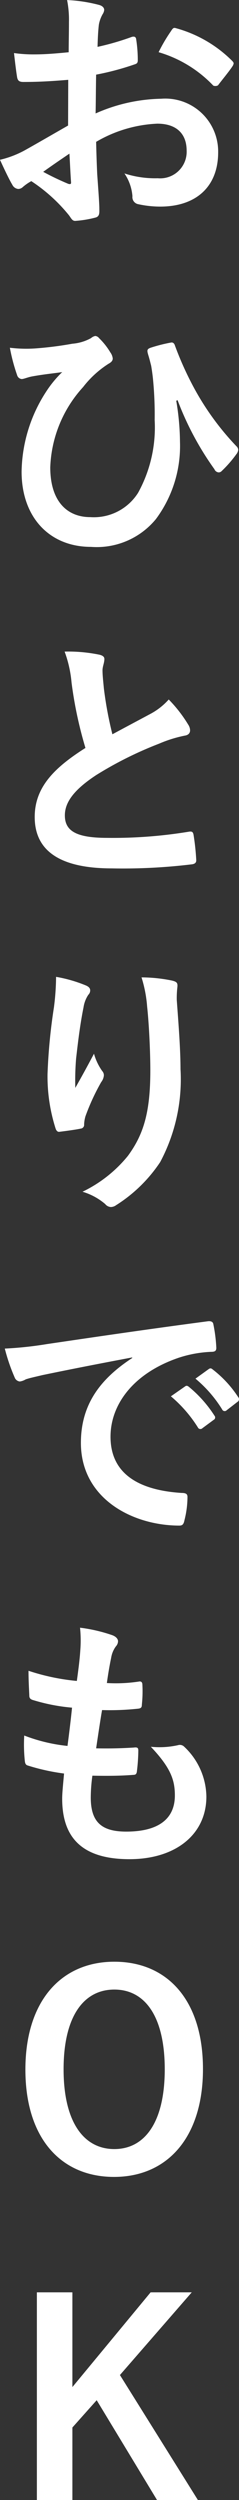
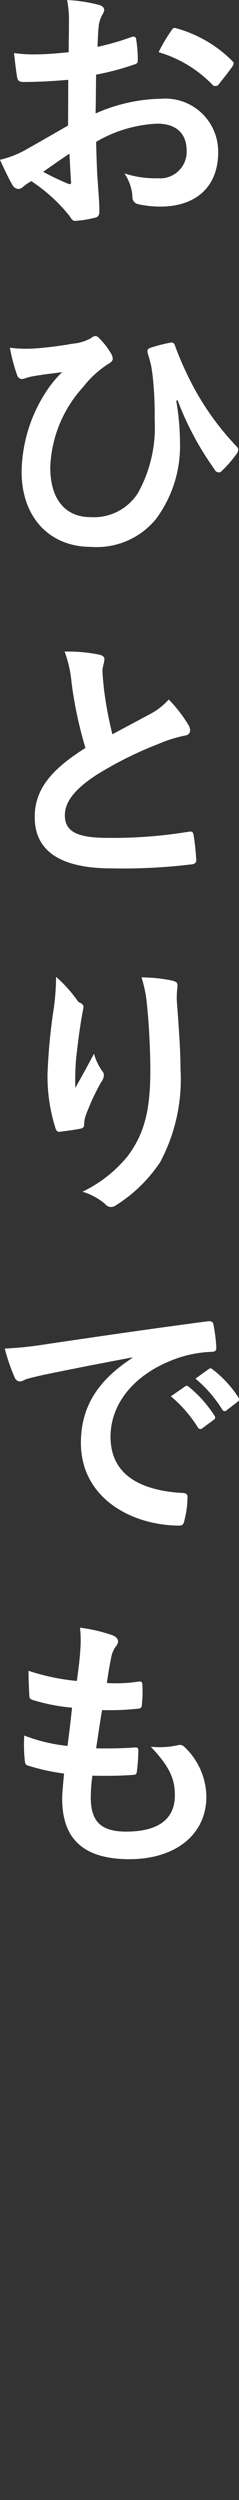
<svg xmlns="http://www.w3.org/2000/svg" width="16.111" height="168.13" viewBox="0 0 16.111 168.13">
  <rect x="0" y="0" width="16.111" height="168.13" fill="#333333" stroke="none" />
  <g id="グループ_599" data-name="グループ 599" transform="translate(-167.188 -4140.906)">
    <g id="グループ_415" data-name="グループ 415" transform="translate(197 874)">
-       <path id="パス_5387" data-name="パス 5387" d="M5.778-5.652C4.464-4.9,3.618-4.41,2.844-3.978a6.646,6.646,0,0,1-1.656.63c.27.594.63,1.35.828,1.674a.5.5,0,0,0,.4.288.452.452,0,0,0,.306-.126,3.262,3.262,0,0,1,.576-.4A11.067,11.067,0,0,1,5.85.4c.162.234.234.378.432.36A7.316,7.316,0,0,0,7.614.54c.306-.072.27-.342.27-.594,0-.414-.09-1.548-.144-2.34-.036-.792-.054-1.4-.072-2.16A8.9,8.9,0,0,1,11.79-5.778c1.26,0,1.98.648,1.98,1.818a1.786,1.786,0,0,1-1.944,1.854,6.714,6.714,0,0,1-2.25-.324,3.145,3.145,0,0,1,.54,1.53.483.483,0,0,0,.4.54A6.976,6.976,0,0,0,11.988-.2c2.43,0,3.906-1.35,3.906-3.654a3.563,3.563,0,0,0-3.834-3.6,11.36,11.36,0,0,0-4.428.99c.018-.864.018-1.746.036-2.61a18.346,18.346,0,0,0,2.574-.684c.18-.054.234-.108.234-.288a9.047,9.047,0,0,0-.108-1.4c-.018-.18-.144-.216-.306-.162a17.651,17.651,0,0,1-2.3.666c.018-.576.036-1.026.09-1.494a2.2,2.2,0,0,1,.252-.7.638.638,0,0,0,.108-.288c0-.162-.144-.288-.36-.342a10.2,10.2,0,0,0-2.142-.324,6.655,6.655,0,0,1,.126,1.458c0,.774-.018,1.458-.018,2.052-.756.072-1.53.144-2.286.144a9.2,9.2,0,0,1-1.4-.09c.072.63.144,1.224.2,1.566.036.27.126.378.432.378,1.206,0,2.124-.072,3.024-.144Zm.09,1.89c.036.594.072,1.422.108,1.89.018.162-.036.18-.18.144A18.459,18.459,0,0,1,4.1-2.538C4.752-3.006,5.364-3.42,5.868-3.762Zm6.012-6.822A8.309,8.309,0,0,1,15.534-8.37c.054.09.306.072.36,0,.27-.36.738-.918.972-1.278a.467.467,0,0,0,.072-.18c0-.054-.036-.108-.108-.18a8.556,8.556,0,0,0-3.816-2.2c-.126-.036-.18.018-.306.216A11.043,11.043,0,0,0,11.88-10.584Zm1.278,23.4a20.146,20.146,0,0,0,2.484,4.644.338.338,0,0,0,.288.216.276.276,0,0,0,.2-.09,8.116,8.116,0,0,0,.99-1.134.565.565,0,0,0,.126-.288.349.349,0,0,0-.108-.234,18.255,18.255,0,0,1-2.952-4.086,21.84,21.84,0,0,1-1.206-2.7c-.036-.126-.126-.234-.27-.2a10.576,10.576,0,0,0-1.35.342c-.27.09-.27.18-.18.486.09.288.144.522.2.738.036.216.09.558.126.936a24.546,24.546,0,0,1,.108,2.7,9.1,9.1,0,0,1-1.116,4.9,3.526,3.526,0,0,1-3.222,1.638c-1.548,0-2.7-1.044-2.7-3.348a8.429,8.429,0,0,1,2.214-5.4A6.748,6.748,0,0,1,8.5,10.372c.2-.108.288-.216.288-.36A.873.873,0,0,0,8.622,9.6a4.633,4.633,0,0,0-.756-.954A.37.37,0,0,0,7.614,8.5a.6.6,0,0,0-.288.144,3.1,3.1,0,0,1-1.26.378,23.56,23.56,0,0,1-2.358.306,9.122,9.122,0,0,1-1.854-.036,12.191,12.191,0,0,0,.486,1.836.362.362,0,0,0,.306.27c.144,0,.414-.126.72-.18.792-.144,1.422-.2,2.016-.288A7.373,7.373,0,0,0,4.3,12.244a10.12,10.12,0,0,0-1.656,5.382c0,3.06,1.872,5.058,4.68,5.058A5.161,5.161,0,0,0,11.7,20.812a8.232,8.232,0,0,0,1.62-5.2,17.082,17.082,0,0,0-.252-2.754ZM5.544,29.726a8.054,8.054,0,0,1,.468,2.088,27.317,27.317,0,0,0,.936,4.392c-2.106,1.332-3.42,2.646-3.42,4.644,0,2.34,1.8,3.456,5.2,3.456a38.465,38.465,0,0,0,5.364-.27c.216-.018.342-.108.324-.306a15.894,15.894,0,0,0-.18-1.674c-.036-.216-.126-.252-.324-.216a31.436,31.436,0,0,1-5.49.414c-2.07,0-2.862-.45-2.862-1.512,0-.846.558-1.692,2.124-2.718a25.048,25.048,0,0,1,4.23-2.106,8.637,8.637,0,0,1,1.728-.54c.252-.036.36-.18.36-.36a.729.729,0,0,0-.126-.378,9.243,9.243,0,0,0-1.314-1.692,4.452,4.452,0,0,1-1.242.972c-1.008.54-1.656.882-2.556,1.368a25.309,25.309,0,0,1-.576-3.1c-.036-.414-.09-.846-.09-1.206,0-.252.126-.5.126-.756,0-.144-.108-.234-.324-.288A10.418,10.418,0,0,0,5.544,29.726ZM4.968,51.6a16.655,16.655,0,0,1-.144,2.052,38.047,38.047,0,0,0-.432,4.482,11.516,11.516,0,0,0,.54,3.654c.036.126.126.252.252.234.45-.054,1.224-.162,1.44-.216a.253.253,0,0,0,.234-.288,2.25,2.25,0,0,1,.09-.54,14.737,14.737,0,0,1,1.062-2.3.848.848,0,0,0,.18-.45.414.414,0,0,0-.108-.288,3.732,3.732,0,0,1-.558-1.17c-.486.918-.864,1.6-1.26,2.3a18.184,18.184,0,0,1,.054-1.98c.108-.936.252-2.214.5-3.438a2.077,2.077,0,0,1,.324-.846.412.412,0,0,0,.126-.288c0-.162-.108-.27-.342-.36A9.433,9.433,0,0,0,4.968,51.6Zm5.76.036a8.623,8.623,0,0,1,.378,1.962c.126,1.152.216,3.024.216,4.3,0,2.844-.468,4.32-1.512,5.742a8.908,8.908,0,0,1-3.06,2.412,4.177,4.177,0,0,1,1.53.828.522.522,0,0,0,.378.2.624.624,0,0,0,.36-.126,9.919,9.919,0,0,0,2.97-2.9,11.824,11.824,0,0,0,1.368-6.246c0-1.3-.126-2.934-.252-4.644a6.373,6.373,0,0,1,.036-.828c.036-.306,0-.4-.36-.486A10.4,10.4,0,0,0,10.728,51.636Zm-.63,25.6c-2.178,1.422-3.456,3.15-3.456,5.706,0,3.744,3.474,5.562,6.642,5.562.216,0,.288-.108.342-.378a6.4,6.4,0,0,0,.2-1.548c0-.2-.108-.27-.4-.27-3.132-.2-4.788-1.458-4.788-3.78,0-2.16,1.53-4.266,4.59-5.31a8.031,8.031,0,0,1,2.2-.4c.234,0,.342-.054.342-.27a10.284,10.284,0,0,0-.2-1.584c-.018-.126-.108-.234-.378-.2-4.644.612-8.6,1.206-10.818,1.53a24.833,24.833,0,0,1-2.862.306,12.543,12.543,0,0,0,.666,1.944.421.421,0,0,0,.342.27,1.051,1.051,0,0,0,.4-.144c.27-.09.45-.126,1.134-.288,1.926-.4,3.852-.774,6.048-1.188Zm2.61,2.574A8.931,8.931,0,0,1,14.526,81.9a.188.188,0,0,0,.306.054l.756-.558a.182.182,0,0,0,.054-.288,8.284,8.284,0,0,0-1.71-1.926c-.108-.09-.18-.108-.27-.036Zm1.656-1.188a8.515,8.515,0,0,1,1.8,2.07.185.185,0,0,0,.306.054l.72-.558a.208.208,0,0,0,.054-.324,7.517,7.517,0,0,0-1.71-1.854c-.108-.09-.162-.108-.27-.036Zm-6.948,26.7c.918.018,1.854.018,2.754-.054.18,0,.234-.072.252-.288a12.131,12.131,0,0,0,.09-1.35c0-.162-.054-.234-.288-.2-.864.054-1.6.072-2.556.054.108-.72.288-1.944.4-2.574a17.746,17.746,0,0,0,2.394-.09c.216-.018.288-.072.288-.27a8.4,8.4,0,0,0,.036-1.35c0-.126-.054-.216-.18-.216a10.261,10.261,0,0,1-2.214.108c.09-.666.2-1.278.288-1.692A1.765,1.765,0,0,1,9,96.626a.527.527,0,0,0,.144-.342c0-.162-.144-.324-.4-.414a10.7,10.7,0,0,0-2.16-.5,8.465,8.465,0,0,1,.018,1.512c-.036.54-.09,1.026-.234,2.07a14.632,14.632,0,0,1-3.258-.684c0,.648.036,1.242.054,1.674,0,.162.072.252.288.306a12.588,12.588,0,0,0,2.592.5c-.072.738-.216,1.908-.306,2.574a11.256,11.256,0,0,1-2.916-.7,10.4,10.4,0,0,0,.036,1.674c.018.216.072.306.2.342a14.181,14.181,0,0,0,2.448.54c-.072.81-.126,1.314-.126,1.692,0,2.628,1.35,4.068,4.536,4.068,3.1,0,5.184-1.656,5.184-4.212a4.692,4.692,0,0,0-1.53-3.384.412.412,0,0,0-.378-.072,5.741,5.741,0,0,1-1.836.108c1.368,1.44,1.62,2.268,1.62,3.276,0,1.62-1.17,2.43-3.276,2.43-1.674,0-2.394-.648-2.394-2.3A11.089,11.089,0,0,1,7.416,105.32Z" transform="translate(-31 3281)" fill="#fff" />
-       <path id="パス_5388" data-name="パス 5388" d="M6.894-14.166C3.33-14.166.9-11.538.9-6.912.9-2.3,3.294.306,6.876.306S12.87-2.34,12.87-6.948C12.87-11.574,10.476-14.166,6.894-14.166Zm0,1.872c2.052,0,3.4,1.782,3.4,5.364,0,3.564-1.35,5.364-3.4,5.364s-3.42-1.8-3.42-5.364C3.474-10.512,4.842-12.294,6.894-12.294Zm5.22,20.362H9.342L4.068,14.44V8.068H1.674V22.036H4.068V17.158l1.638-1.836,4.068,6.714h2.754L7.272,13.63Z" transform="translate(-29 3413)" fill="#fff" />
+       <path id="パス_5387" data-name="パス 5387" d="M5.778-5.652C4.464-4.9,3.618-4.41,2.844-3.978a6.646,6.646,0,0,1-1.656.63c.27.594.63,1.35.828,1.674a.5.5,0,0,0,.4.288.452.452,0,0,0,.306-.126,3.262,3.262,0,0,1,.576-.4A11.067,11.067,0,0,1,5.85.4c.162.234.234.378.432.36A7.316,7.316,0,0,0,7.614.54c.306-.072.27-.342.27-.594,0-.414-.09-1.548-.144-2.34-.036-.792-.054-1.4-.072-2.16A8.9,8.9,0,0,1,11.79-5.778c1.26,0,1.98.648,1.98,1.818a1.786,1.786,0,0,1-1.944,1.854,6.714,6.714,0,0,1-2.25-.324,3.145,3.145,0,0,1,.54,1.53.483.483,0,0,0,.4.54A6.976,6.976,0,0,0,11.988-.2c2.43,0,3.906-1.35,3.906-3.654a3.563,3.563,0,0,0-3.834-3.6,11.36,11.36,0,0,0-4.428.99c.018-.864.018-1.746.036-2.61a18.346,18.346,0,0,0,2.574-.684c.18-.054.234-.108.234-.288a9.047,9.047,0,0,0-.108-1.4c-.018-.18-.144-.216-.306-.162a17.651,17.651,0,0,1-2.3.666c.018-.576.036-1.026.09-1.494a2.2,2.2,0,0,1,.252-.7.638.638,0,0,0,.108-.288c0-.162-.144-.288-.36-.342a10.2,10.2,0,0,0-2.142-.324,6.655,6.655,0,0,1,.126,1.458c0,.774-.018,1.458-.018,2.052-.756.072-1.53.144-2.286.144a9.2,9.2,0,0,1-1.4-.09c.072.63.144,1.224.2,1.566.036.27.126.378.432.378,1.206,0,2.124-.072,3.024-.144Zm.09,1.89c.036.594.072,1.422.108,1.89.018.162-.036.18-.18.144A18.459,18.459,0,0,1,4.1-2.538C4.752-3.006,5.364-3.42,5.868-3.762Zm6.012-6.822A8.309,8.309,0,0,1,15.534-8.37c.054.09.306.072.36,0,.27-.36.738-.918.972-1.278a.467.467,0,0,0,.072-.18c0-.054-.036-.108-.108-.18a8.556,8.556,0,0,0-3.816-2.2c-.126-.036-.18.018-.306.216A11.043,11.043,0,0,0,11.88-10.584Zm1.278,23.4a20.146,20.146,0,0,0,2.484,4.644.338.338,0,0,0,.288.216.276.276,0,0,0,.2-.09,8.116,8.116,0,0,0,.99-1.134.565.565,0,0,0,.126-.288.349.349,0,0,0-.108-.234,18.255,18.255,0,0,1-2.952-4.086,21.84,21.84,0,0,1-1.206-2.7c-.036-.126-.126-.234-.27-.2a10.576,10.576,0,0,0-1.35.342c-.27.09-.27.18-.18.486.09.288.144.522.2.738.036.216.09.558.126.936a24.546,24.546,0,0,1,.108,2.7,9.1,9.1,0,0,1-1.116,4.9,3.526,3.526,0,0,1-3.222,1.638c-1.548,0-2.7-1.044-2.7-3.348a8.429,8.429,0,0,1,2.214-5.4A6.748,6.748,0,0,1,8.5,10.372c.2-.108.288-.216.288-.36A.873.873,0,0,0,8.622,9.6a4.633,4.633,0,0,0-.756-.954A.37.37,0,0,0,7.614,8.5a.6.6,0,0,0-.288.144,3.1,3.1,0,0,1-1.26.378,23.56,23.56,0,0,1-2.358.306,9.122,9.122,0,0,1-1.854-.036,12.191,12.191,0,0,0,.486,1.836.362.362,0,0,0,.306.27c.144,0,.414-.126.72-.18.792-.144,1.422-.2,2.016-.288A7.373,7.373,0,0,0,4.3,12.244a10.12,10.12,0,0,0-1.656,5.382c0,3.06,1.872,5.058,4.68,5.058A5.161,5.161,0,0,0,11.7,20.812a8.232,8.232,0,0,0,1.62-5.2,17.082,17.082,0,0,0-.252-2.754ZM5.544,29.726a8.054,8.054,0,0,1,.468,2.088,27.317,27.317,0,0,0,.936,4.392c-2.106,1.332-3.42,2.646-3.42,4.644,0,2.34,1.8,3.456,5.2,3.456a38.465,38.465,0,0,0,5.364-.27c.216-.018.342-.108.324-.306a15.894,15.894,0,0,0-.18-1.674c-.036-.216-.126-.252-.324-.216a31.436,31.436,0,0,1-5.49.414c-2.07,0-2.862-.45-2.862-1.512,0-.846.558-1.692,2.124-2.718a25.048,25.048,0,0,1,4.23-2.106,8.637,8.637,0,0,1,1.728-.54c.252-.036.36-.18.36-.36a.729.729,0,0,0-.126-.378,9.243,9.243,0,0,0-1.314-1.692,4.452,4.452,0,0,1-1.242.972c-1.008.54-1.656.882-2.556,1.368a25.309,25.309,0,0,1-.576-3.1c-.036-.414-.09-.846-.09-1.206,0-.252.126-.5.126-.756,0-.144-.108-.234-.324-.288A10.418,10.418,0,0,0,5.544,29.726ZM4.968,51.6a16.655,16.655,0,0,1-.144,2.052,38.047,38.047,0,0,0-.432,4.482,11.516,11.516,0,0,0,.54,3.654c.036.126.126.252.252.234.45-.054,1.224-.162,1.44-.216a.253.253,0,0,0,.234-.288,2.25,2.25,0,0,1,.09-.54,14.737,14.737,0,0,1,1.062-2.3.848.848,0,0,0,.18-.45.414.414,0,0,0-.108-.288,3.732,3.732,0,0,1-.558-1.17c-.486.918-.864,1.6-1.26,2.3a18.184,18.184,0,0,1,.054-1.98c.108-.936.252-2.214.5-3.438c0-.162-.108-.27-.342-.36A9.433,9.433,0,0,0,4.968,51.6Zm5.76.036a8.623,8.623,0,0,1,.378,1.962c.126,1.152.216,3.024.216,4.3,0,2.844-.468,4.32-1.512,5.742a8.908,8.908,0,0,1-3.06,2.412,4.177,4.177,0,0,1,1.53.828.522.522,0,0,0,.378.2.624.624,0,0,0,.36-.126,9.919,9.919,0,0,0,2.97-2.9,11.824,11.824,0,0,0,1.368-6.246c0-1.3-.126-2.934-.252-4.644a6.373,6.373,0,0,1,.036-.828c.036-.306,0-.4-.36-.486A10.4,10.4,0,0,0,10.728,51.636Zm-.63,25.6c-2.178,1.422-3.456,3.15-3.456,5.706,0,3.744,3.474,5.562,6.642,5.562.216,0,.288-.108.342-.378a6.4,6.4,0,0,0,.2-1.548c0-.2-.108-.27-.4-.27-3.132-.2-4.788-1.458-4.788-3.78,0-2.16,1.53-4.266,4.59-5.31a8.031,8.031,0,0,1,2.2-.4c.234,0,.342-.054.342-.27a10.284,10.284,0,0,0-.2-1.584c-.018-.126-.108-.234-.378-.2-4.644.612-8.6,1.206-10.818,1.53a24.833,24.833,0,0,1-2.862.306,12.543,12.543,0,0,0,.666,1.944.421.421,0,0,0,.342.27,1.051,1.051,0,0,0,.4-.144c.27-.09.45-.126,1.134-.288,1.926-.4,3.852-.774,6.048-1.188Zm2.61,2.574A8.931,8.931,0,0,1,14.526,81.9a.188.188,0,0,0,.306.054l.756-.558a.182.182,0,0,0,.054-.288,8.284,8.284,0,0,0-1.71-1.926c-.108-.09-.18-.108-.27-.036Zm1.656-1.188a8.515,8.515,0,0,1,1.8,2.07.185.185,0,0,0,.306.054l.72-.558a.208.208,0,0,0,.054-.324,7.517,7.517,0,0,0-1.71-1.854c-.108-.09-.162-.108-.27-.036Zm-6.948,26.7c.918.018,1.854.018,2.754-.054.18,0,.234-.072.252-.288a12.131,12.131,0,0,0,.09-1.35c0-.162-.054-.234-.288-.2-.864.054-1.6.072-2.556.054.108-.72.288-1.944.4-2.574a17.746,17.746,0,0,0,2.394-.09c.216-.018.288-.072.288-.27a8.4,8.4,0,0,0,.036-1.35c0-.126-.054-.216-.18-.216a10.261,10.261,0,0,1-2.214.108c.09-.666.2-1.278.288-1.692A1.765,1.765,0,0,1,9,96.626a.527.527,0,0,0,.144-.342c0-.162-.144-.324-.4-.414a10.7,10.7,0,0,0-2.16-.5,8.465,8.465,0,0,1,.018,1.512c-.036.54-.09,1.026-.234,2.07a14.632,14.632,0,0,1-3.258-.684c0,.648.036,1.242.054,1.674,0,.162.072.252.288.306a12.588,12.588,0,0,0,2.592.5c-.072.738-.216,1.908-.306,2.574a11.256,11.256,0,0,1-2.916-.7,10.4,10.4,0,0,0,.036,1.674c.018.216.072.306.2.342a14.181,14.181,0,0,0,2.448.54c-.072.81-.126,1.314-.126,1.692,0,2.628,1.35,4.068,4.536,4.068,3.1,0,5.184-1.656,5.184-4.212a4.692,4.692,0,0,0-1.53-3.384.412.412,0,0,0-.378-.072,5.741,5.741,0,0,1-1.836.108c1.368,1.44,1.62,2.268,1.62,3.276,0,1.62-1.17,2.43-3.276,2.43-1.674,0-2.394-.648-2.394-2.3A11.089,11.089,0,0,1,7.416,105.32Z" transform="translate(-31 3281)" fill="#fff" />
    </g>
  </g>
</svg>